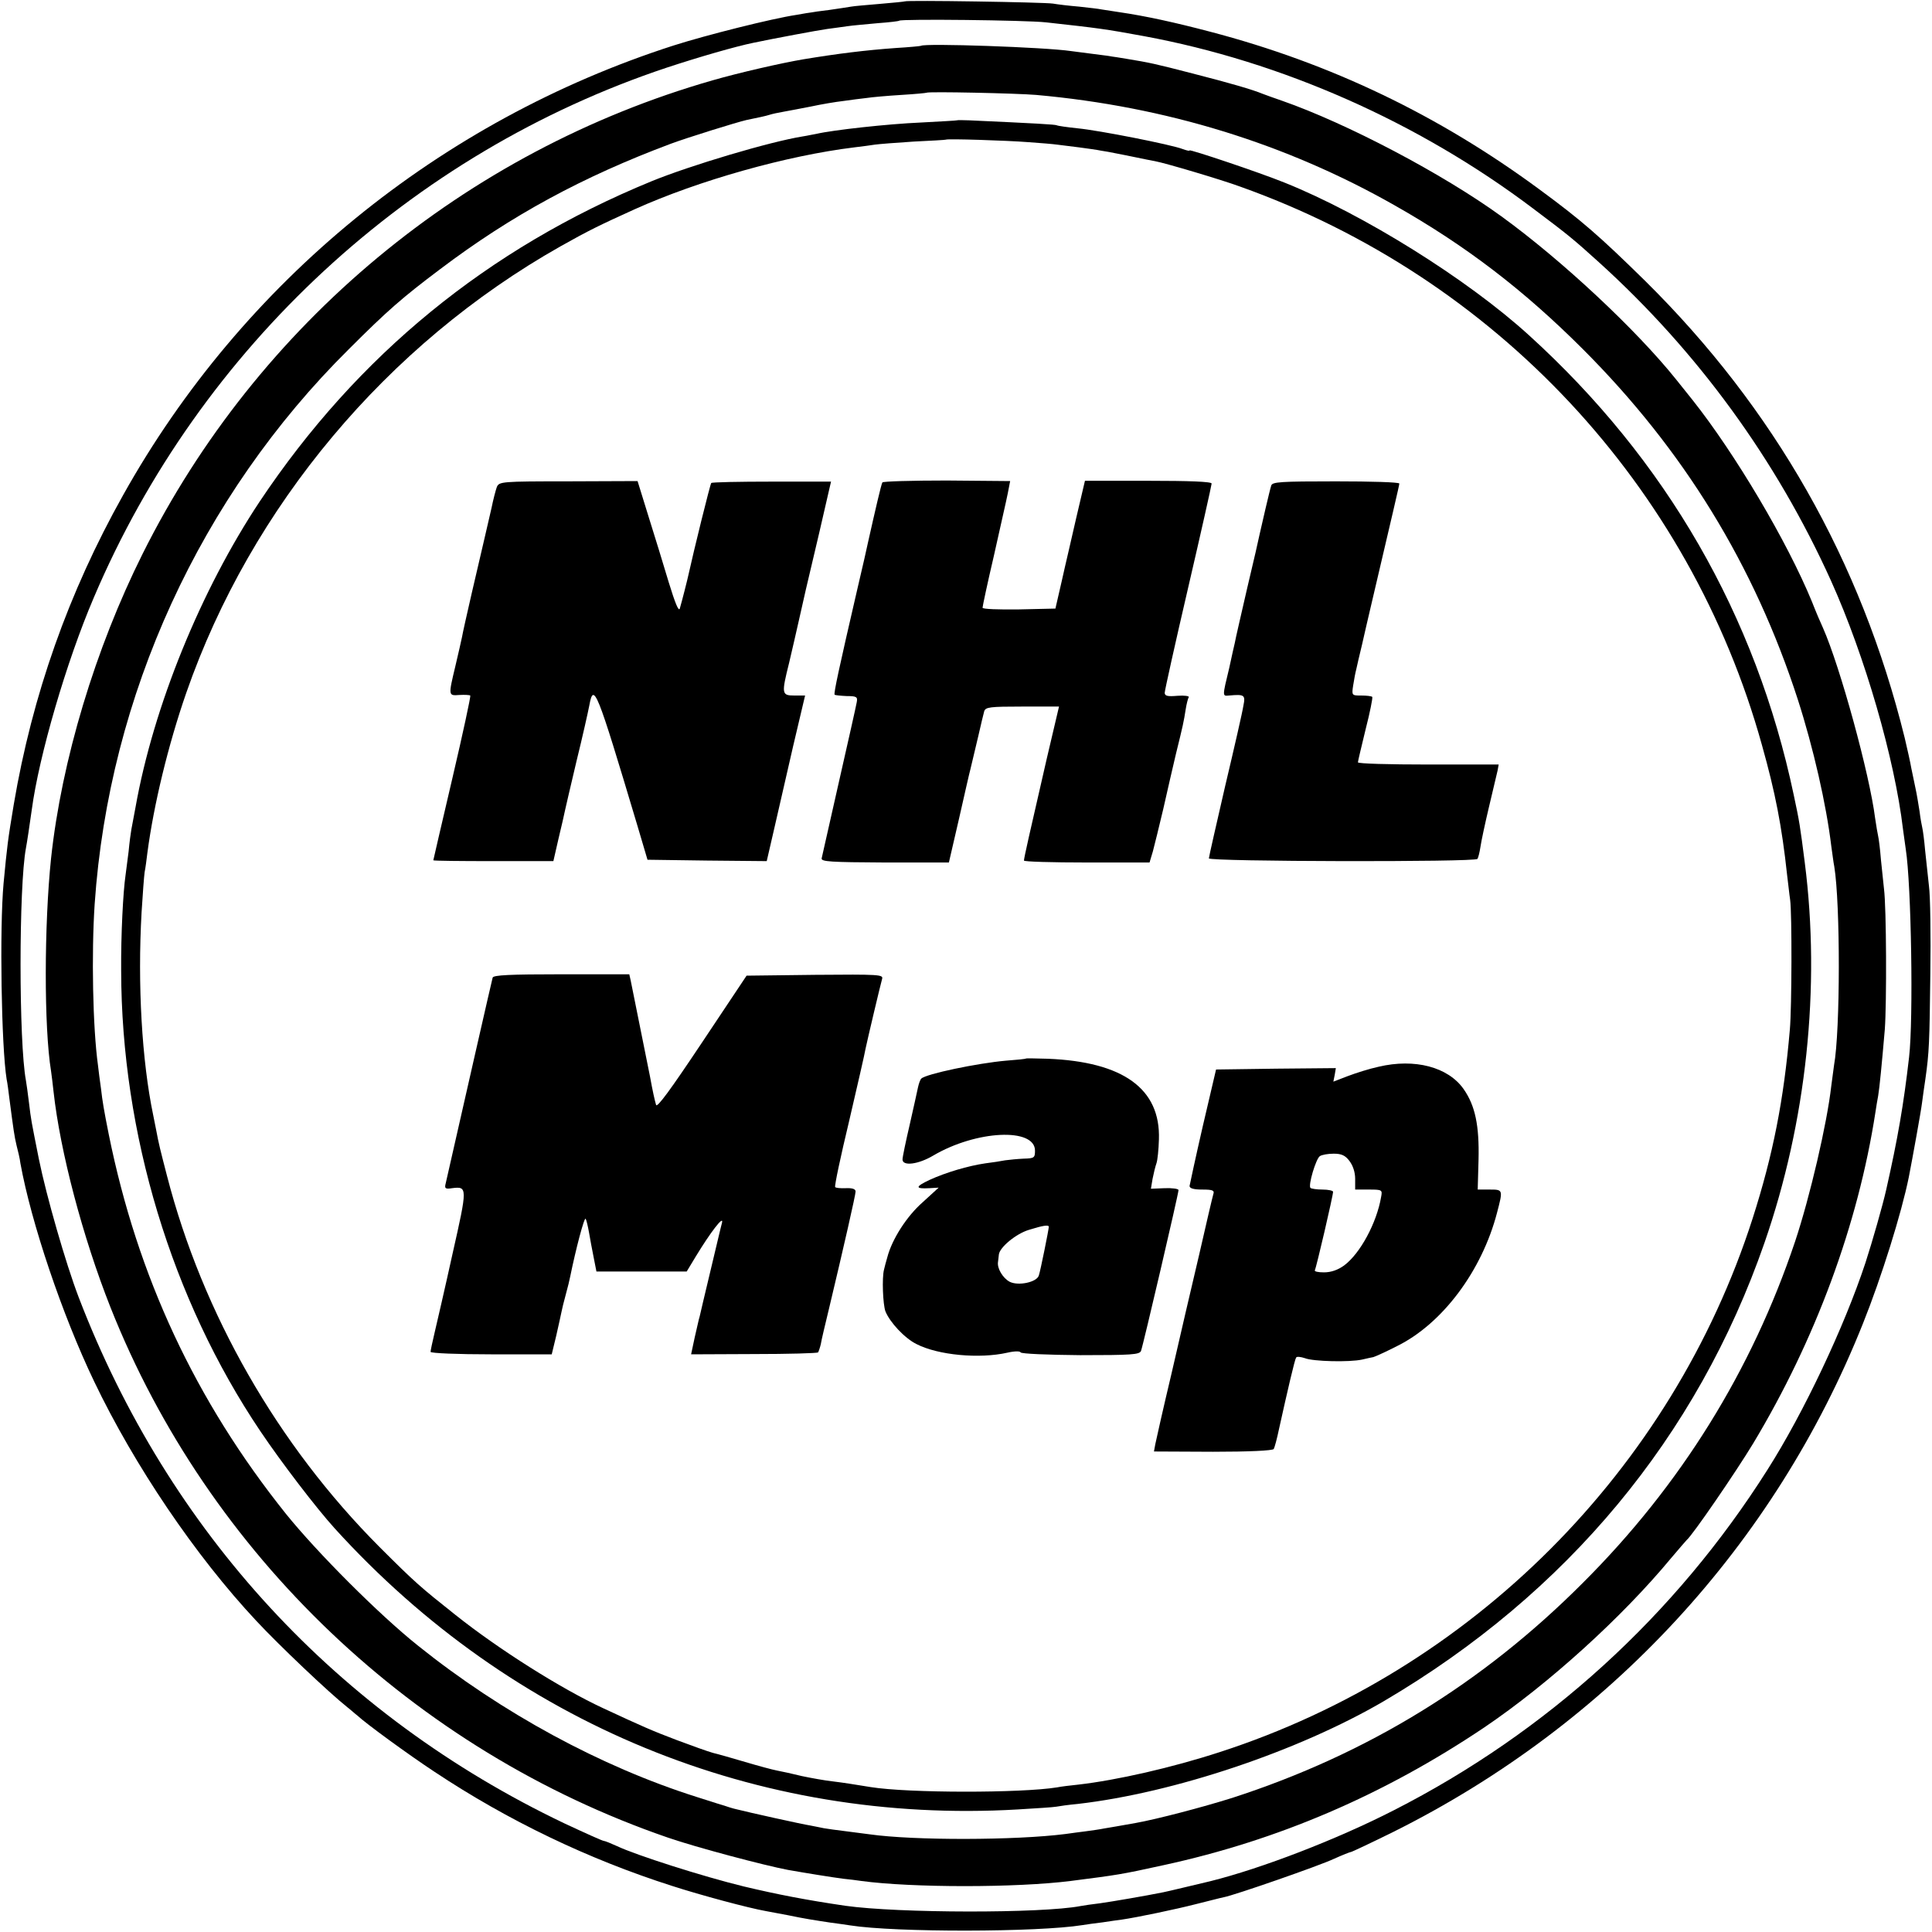
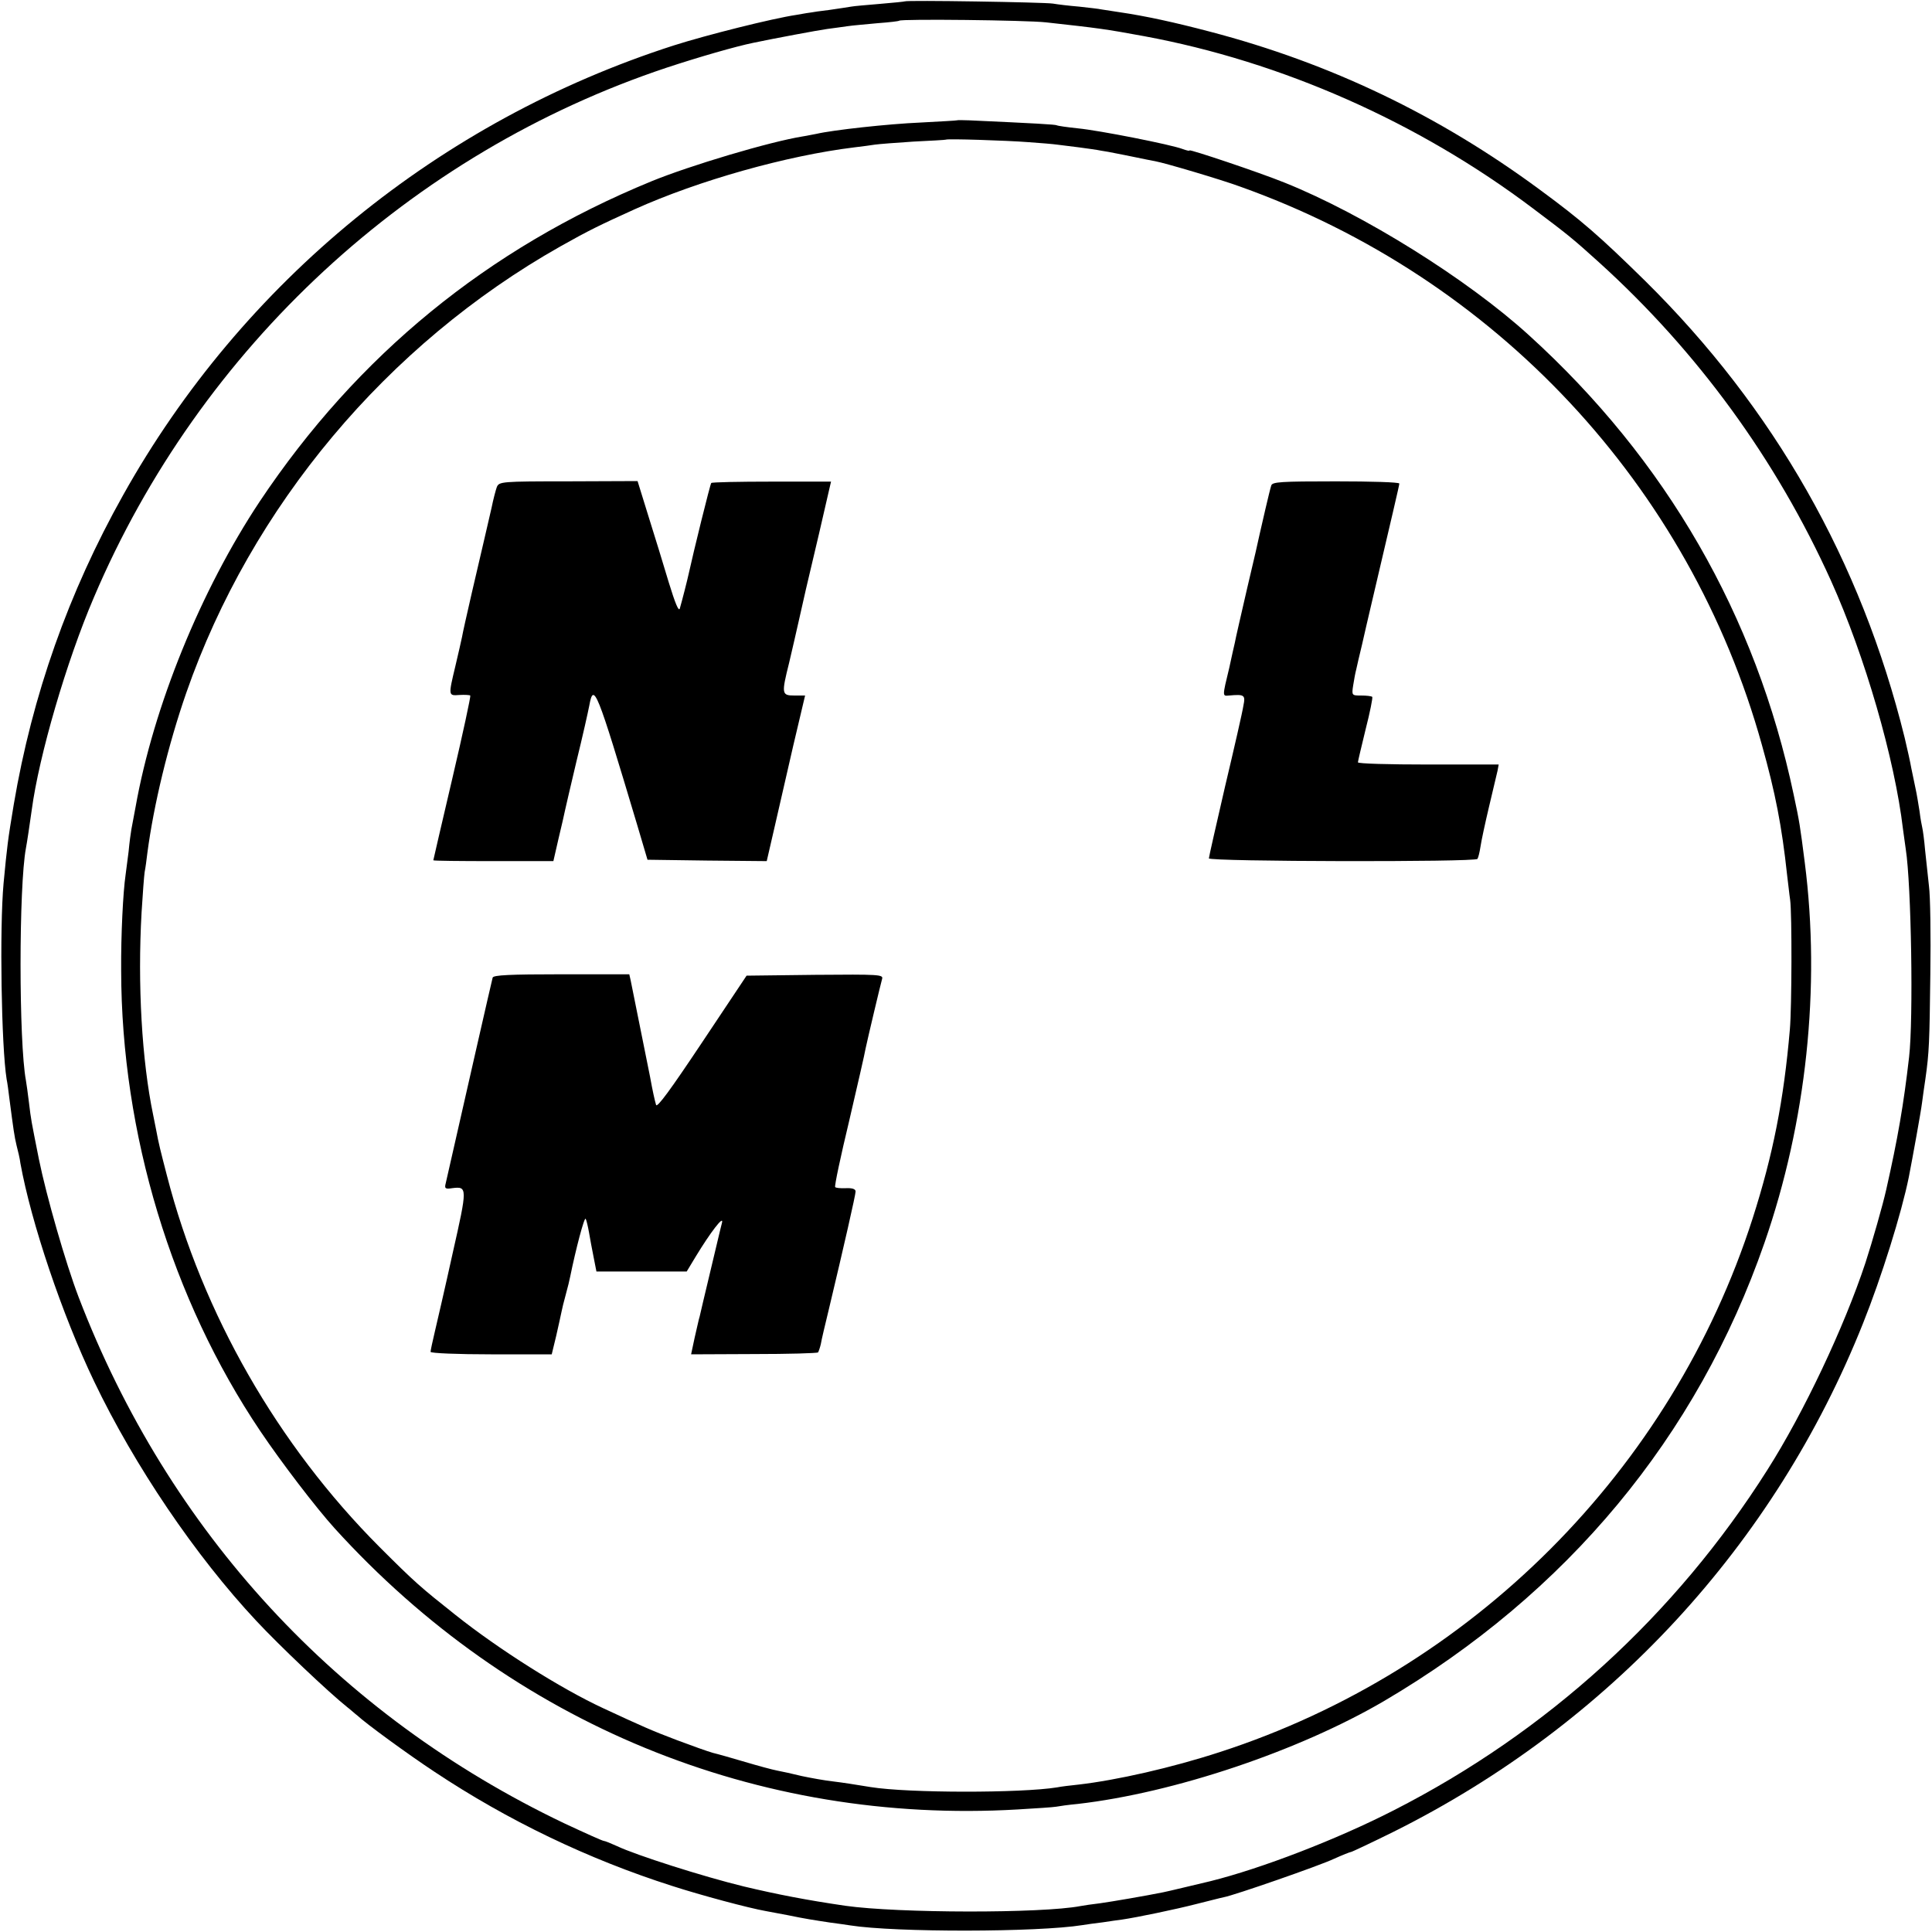
<svg xmlns="http://www.w3.org/2000/svg" version="1.0" width="700pt" height="700pt" viewBox="0 0 700 700" preserveAspectRatio="xMidYMid meet">
  <g transform="translate(0,700) scale(0.1,-0.1)" fill="#000000" stroke="none">
    <path d="M3278 6995 c-1 -1 -42 -5 -89 -9 -47 -4 -95 -8 -105 -10 -10 -2 -46 -7 -79 -12 -33 -4 -62 -8 -65 -9 -3 0 -27 -4 -55 -9 -87 -13 -326 -73 -445 -111 -848 -273 -1562 -856 -1994 -1629 -198 -353 -329 -725 -396 -1120 -22 -132 -24 -150 -37 -286 -15 -164 -8 -592 11 -710 3 -14 7 -45 10 -70 15 -114 18 -137 26 -170 5 -19 12 -48 14 -65 39 -215 151 -548 267 -790 146 -305 367 -632 588 -868 82 -88 262 -259 330 -313 13 -10 28 -24 35 -29 32 -30 184 -141 281 -205 265 -176 556 -316 860 -413 105 -34 277 -80 339 -91 16 -3 52 -10 80 -15 62 -13 96 -18 155 -27 25 -3 57 -8 71 -10 165 -26 681 -25 842 1 13 2 46 7 73 10 28 4 59 9 70 10 55 8 194 37 268 56 45 11 90 23 101 25 38 7 346 114 399 139 31 14 59 25 62 25 3 0 73 33 154 73 780 389 1381 1039 1701 1842 67 167 140 401 166 530 14 72 44 237 48 270 3 22 8 60 12 85 14 98 15 134 18 380 2 140 0 284 -5 320 -4 36 -10 94 -14 130 -3 36 -8 72 -10 80 -2 8 -7 35 -10 60 -4 25 -10 63 -15 85 -5 22 -11 55 -15 72 -3 18 -14 68 -24 110 -158 640 -473 1194 -941 1656 -163 160 -229 218 -380 329 -367 271 -760 459 -1195 573 -129 34 -234 57 -330 71 -27 4 -57 9 -65 10 -8 2 -44 6 -80 10 -36 3 -78 8 -95 11 -33 5 -531 13 -537 8z m512 -76 c190 -21 214 -24 355 -50 498 -92 994 -311 1409 -624 129 -97 145 -110 239 -195 358 -324 643 -716 841 -1154 123 -273 231 -646 261 -901 4 -27 8 -60 10 -72 20 -128 28 -615 12 -753 -20 -174 -41 -295 -83 -481 -12 -54 -50 -187 -75 -264 -77 -233 -224 -544 -355 -750 -334 -528 -799 -951 -1354 -1234 -207 -106 -480 -211 -665 -257 -47 -11 -154 -37 -170 -40 -64 -13 -187 -34 -230 -40 -27 -3 -59 -8 -70 -10 -141 -27 -661 -26 -852 1 -143 21 -246 41 -368 70 -148 36 -392 114 -459 146 -22 10 -44 19 -48 19 -5 0 -69 29 -144 64 -821 392 -1433 1056 -1759 1906 -47 123 -117 367 -144 500 -29 146 -28 139 -36 205 -4 33 -9 69 -11 80 -26 139 -26 703 0 842 4 21 13 81 21 138 26 196 126 539 225 770 385 906 1148 1611 2076 1920 115 38 250 77 314 90 76 16 237 46 267 50 21 3 54 7 73 10 19 3 69 7 110 11 41 3 76 7 78 9 7 7 461 2 532 -6z" />
-     <path d="M3337 6834 c-1 -1 -42 -5 -92 -8 -110 -8 -208 -20 -335 -41 -77 -13 -231 -48 -328 -76 -897 -257 -1649 -882 -2065 -1715 -172 -344 -294 -750 -332 -1104 -25 -240 -26 -612 0 -771 2 -13 6 -47 9 -74 24 -218 106 -528 206 -781 355 -896 1101 -1606 2020 -1922 101 -35 350 -101 435 -117 62 -11 161 -27 200 -32 22 -2 51 -6 65 -8 184 -25 563 -25 760 0 171 22 180 23 335 57 415 90 798 254 1164 500 232 157 498 398 676 613 28 33 53 62 56 65 21 17 178 246 241 350 226 376 380 793 443 1200 3 19 7 46 10 60 5 30 13 112 24 240 7 94 6 442 -3 510 -2 19 -7 67 -11 105 -3 39 -8 77 -10 85 -2 8 -7 38 -11 65 -20 160 -127 550 -189 690 -8 17 -26 59 -40 95 -90 219 -279 537 -432 730 -24 30 -51 64 -60 75 -145 181 -415 433 -633 591 -212 154 -560 337 -795 419 -27 9 -59 21 -70 25 -36 15 -118 39 -255 74 -135 35 -154 39 -239 53 -25 4 -48 8 -51 8 -3 1 -32 5 -65 9 -33 4 -71 9 -85 11 -94 14 -531 29 -543 19z m418 -178 c468 -42 904 -176 1298 -400 258 -146 468 -307 682 -521 365 -365 621 -782 779 -1270 56 -174 103 -380 121 -530 4 -27 8 -61 11 -75 22 -135 22 -594 -1 -720 -2 -14 -6 -47 -10 -75 -15 -134 -77 -401 -131 -563 -157 -468 -415 -884 -769 -1237 -364 -365 -782 -621 -1270 -779 -108 -34 -272 -77 -350 -91 -64 -11 -88 -16 -115 -20 -14 -3 -43 -7 -65 -10 -22 -3 -56 -7 -75 -10 -180 -23 -549 -24 -710 -1 -14 2 -52 7 -85 11 -33 4 -69 9 -80 11 -11 2 -33 7 -50 10 -27 4 -221 47 -268 59 -10 2 -32 9 -50 15 -18 5 -59 19 -92 29 -348 110 -707 305 -1010 548 -143 114 -367 339 -479 478 -328 410 -538 860 -642 1375 -17 85 -23 120 -28 165 -4 28 -9 66 -11 85 -19 137 -24 405 -12 585 52 756 383 1477 921 2010 140 140 194 187 331 290 258 195 517 335 835 454 59 22 239 78 274 86 48 10 68 14 84 19 9 3 32 8 50 11 18 3 63 12 100 19 37 8 90 17 117 20 28 4 66 9 85 11 19 3 76 8 125 11 50 3 91 7 92 8 5 5 328 -2 398 -8z" />
    <path d="M3467 6564 c-1 -1 -60 -4 -132 -8 -117 -5 -317 -27 -377 -41 -13 -2 -34 -7 -48 -9 -120 -19 -411 -106 -550 -163 -594 -244 -1065 -630 -1419 -1160 -213 -321 -385 -742 -450 -1108 -6 -33 -13 -69 -15 -80 -2 -11 -7 -47 -10 -80 -4 -33 -9 -71 -11 -85 -9 -61 -17 -216 -16 -347 1 -590 183 -1191 504 -1668 76 -113 202 -278 270 -353 643 -708 1531 -1073 2474 -1018 67 4 130 8 140 10 10 2 45 7 78 10 349 40 801 192 1110 373 663 390 1134 957 1378 1660 152 438 204 926 146 1378 -17 133 -19 147 -40 245 -137 650 -462 1214 -960 1666 -223 203 -600 438 -884 552 -94 38 -345 122 -345 117 0 -3 -11 0 -25 5 -41 16 -305 68 -380 75 -38 4 -73 9 -76 11 -5 3 -76 7 -317 18 -23 1 -44 1 -45 0z m258 -79 c44 -3 91 -7 105 -9 14 -2 50 -6 80 -10 30 -4 66 -9 80 -12 14 -2 36 -6 50 -9 14 -3 48 -9 75 -15 28 -6 59 -12 70 -14 38 -7 240 -67 308 -92 926 -330 1630 -1083 1891 -2024 48 -171 72 -293 91 -470 4 -30 8 -71 11 -90 7 -50 6 -392 -1 -470 -22 -256 -61 -454 -135 -685 -293 -912 -1017 -1637 -1930 -1933 -175 -57 -374 -102 -513 -118 -29 -3 -63 -7 -77 -10 -130 -21 -538 -21 -675 1 -68 11 -92 15 -140 21 -27 3 -77 12 -110 19 -33 8 -73 17 -90 20 -16 3 -68 17 -115 31 -47 14 -100 29 -117 33 -18 5 -77 26 -130 46 -90 34 -126 50 -268 116 -153 71 -378 213 -535 338 -126 100 -146 117 -275 246 -369 370 -641 845 -770 1345 -24 93 -29 111 -40 170 -3 14 -7 36 -10 50 -41 197 -57 473 -42 735 4 66 9 131 11 145 3 14 7 45 10 70 23 174 75 390 141 580 235 675 727 1262 1355 1617 103 58 142 77 270 135 231 104 550 194 795 224 28 3 61 8 75 10 14 2 77 7 140 11 63 3 116 6 117 7 5 4 220 -3 298 -9z" />
    <path d="M1800 5235 c-4 -11 -13 -45 -19 -75 -16 -68 -31 -136 -72 -310 -17 -74 -33 -145 -35 -158 -3 -13 -13 -60 -24 -105 -26 -109 -26 -108 15 -105 19 1 36 0 39 -2 2 -3 -27 -138 -65 -300 -38 -162 -69 -296 -69 -297 0 -2 98 -3 218 -3 l217 0 19 83 c11 45 21 90 23 100 2 10 21 91 42 180 22 89 42 179 46 200 16 87 26 62 174 -433 l37 -125 216 -3 216 -2 27 117 c15 65 46 200 69 301 l43 182 -39 0 c-46 0 -47 6 -19 118 10 43 26 111 35 152 9 41 21 93 26 115 22 91 78 332 84 360 l7 30 -215 0 c-118 0 -217 -2 -219 -5 -4 -4 -65 -252 -82 -330 -4 -19 -24 -98 -32 -125 -4 -12 -17 20 -40 95 -19 63 -52 172 -74 241 l-39 126 -251 -1 c-243 0 -251 -1 -259 -21z" />
-     <path d="M3197 5252 c-4 -6 -26 -101 -52 -217 -2 -11 -20 -90 -40 -175 -65 -281 -85 -373 -81 -377 2 -2 22 -4 44 -5 36 0 40 -3 36 -23 -2 -12 -31 -141 -64 -286 -33 -145 -61 -271 -63 -279 -2 -12 32 -14 229 -15 l232 0 37 160 c20 88 38 168 41 178 9 39 13 55 29 122 9 39 18 78 21 88 5 15 20 17 138 17 l133 0 -44 -187 c-63 -274 -83 -362 -83 -371 0 -4 102 -7 228 -7 l227 0 12 40 c6 22 23 92 38 155 14 63 35 153 46 200 25 101 28 115 35 160 3 19 8 39 11 44 3 4 -15 7 -41 5 -35 -3 -46 -1 -46 11 0 8 38 179 85 381 47 202 85 372 85 377 0 7 -81 10 -230 10 l-229 0 -31 -132 c-16 -72 -41 -176 -53 -231 l-23 -100 -132 -3 c-73 -1 -132 1 -132 6 0 5 18 90 41 188 50 222 48 214 54 245 l5 26 -230 2 c-126 0 -231 -3 -233 -7z" />
    <path d="M4606 5241 c-6 -18 -35 -145 -42 -176 -2 -11 -22 -99 -45 -195 -22 -96 -43 -186 -45 -199 -3 -12 -12 -53 -20 -90 -26 -107 -25 -103 -1 -101 56 5 60 2 52 -37 -3 -21 -33 -152 -66 -291 -32 -139 -59 -257 -59 -262 0 -12 966 -14 973 -2 3 4 8 24 11 44 3 21 17 86 31 145 14 60 28 118 31 131 l4 22 -255 0 c-140 0 -255 3 -255 8 0 4 13 58 28 120 16 62 26 114 24 117 -3 3 -21 5 -40 5 -34 0 -35 0 -29 38 3 20 8 46 11 57 2 11 12 52 21 90 9 39 22 97 30 130 79 337 105 447 105 453 0 5 -103 8 -230 8 -200 0 -230 -2 -234 -15z" />
    <path d="M1785 3458 c-3 -10 -104 -454 -170 -745 -5 -19 -2 -22 23 -18 56 7 56 3 2 -236 -27 -123 -57 -252 -65 -286 -8 -34 -15 -66 -15 -71 0 -5 99 -9 219 -9 l220 0 16 66 c8 36 17 75 19 86 2 11 9 40 16 65 7 25 14 54 16 65 20 98 51 217 56 209 3 -5 8 -27 12 -49 4 -22 11 -63 17 -91 l10 -51 163 0 164 0 32 53 c54 89 103 153 96 124 -4 -14 -22 -92 -42 -175 -20 -82 -37 -157 -39 -165 -3 -8 -10 -43 -18 -76 l-13 -61 227 1 c125 0 230 3 233 6 2 3 7 17 10 30 2 14 16 72 30 130 53 222 96 411 96 423 0 9 -12 13 -35 12 -20 -1 -37 1 -39 4 -3 4 20 112 51 241 30 129 57 246 59 260 8 38 54 232 60 253 5 16 -9 17 -243 15 l-248 -3 -162 -243 c-114 -171 -163 -238 -166 -225 -5 17 -12 48 -22 103 -6 31 -64 317 -70 348 l-5 22 -246 0 c-187 0 -246 -3 -249 -12z" />
-     <path d="M3718 3165 c-2 -2 -34 -5 -73 -8 -103 -9 -290 -48 -307 -65 -4 -4 -9 -18 -12 -32 -3 -14 -16 -74 -30 -135 -14 -60 -26 -117 -26 -126 0 -25 57 -18 111 14 156 92 369 102 369 18 0 -26 -3 -28 -41 -29 -22 -1 -52 -4 -67 -6 -15 -3 -47 -8 -72 -11 -62 -9 -143 -33 -202 -60 -53 -25 -53 -33 0 -30 l33 2 -58 -53 c-58 -51 -111 -134 -128 -199 -5 -16 -10 -37 -12 -45 -8 -30 -4 -126 5 -151 16 -40 70 -98 113 -119 78 -40 227 -54 329 -31 26 6 46 6 48 1 2 -5 99 -9 216 -10 186 0 214 2 220 15 8 21 136 570 136 583 0 5 -23 8 -50 7 l-50 -2 6 36 c4 20 10 45 14 56 4 11 8 50 9 87 6 183 -129 281 -403 292 -42 1 -77 2 -78 1z m82 -610 c0 -9 -30 -158 -36 -176 -7 -25 -75 -39 -106 -23 -24 13 -46 48 -42 72 1 6 2 18 3 26 2 26 62 76 109 90 51 16 72 19 72 11z" />
-     <path d="M4995 3135 c-33 -7 -83 -23 -112 -34 l-52 -20 5 25 4 24 -217 -2 -217 -3 -48 -205 c-26 -113 -47 -211 -48 -217 0 -9 16 -13 46 -13 38 0 45 -3 40 -17 -3 -10 -26 -108 -51 -218 -26 -110 -71 -303 -100 -430 -30 -126 -56 -242 -59 -257 l-5 -27 214 -1 c129 0 216 4 220 10 3 5 12 38 19 72 31 140 57 252 62 259 2 5 17 3 32 -2 30 -12 161 -15 207 -5 17 4 35 8 41 9 7 2 45 19 86 40 164 81 307 272 362 483 22 84 22 84 -27 84 l-43 0 3 108 c3 124 -12 196 -54 256 -56 80 -177 112 -308 81z m-106 -341 c13 -17 21 -41 21 -65 l0 -39 49 0 c49 0 50 -1 45 -27 -16 -94 -76 -205 -134 -248 -22 -16 -47 -25 -73 -25 -21 0 -36 3 -33 8 5 8 66 270 66 284 0 4 -17 8 -38 8 -21 0 -41 3 -44 6 -9 9 20 106 34 115 7 5 30 9 50 9 28 0 42 -6 57 -26z" />
  </g>
</svg>